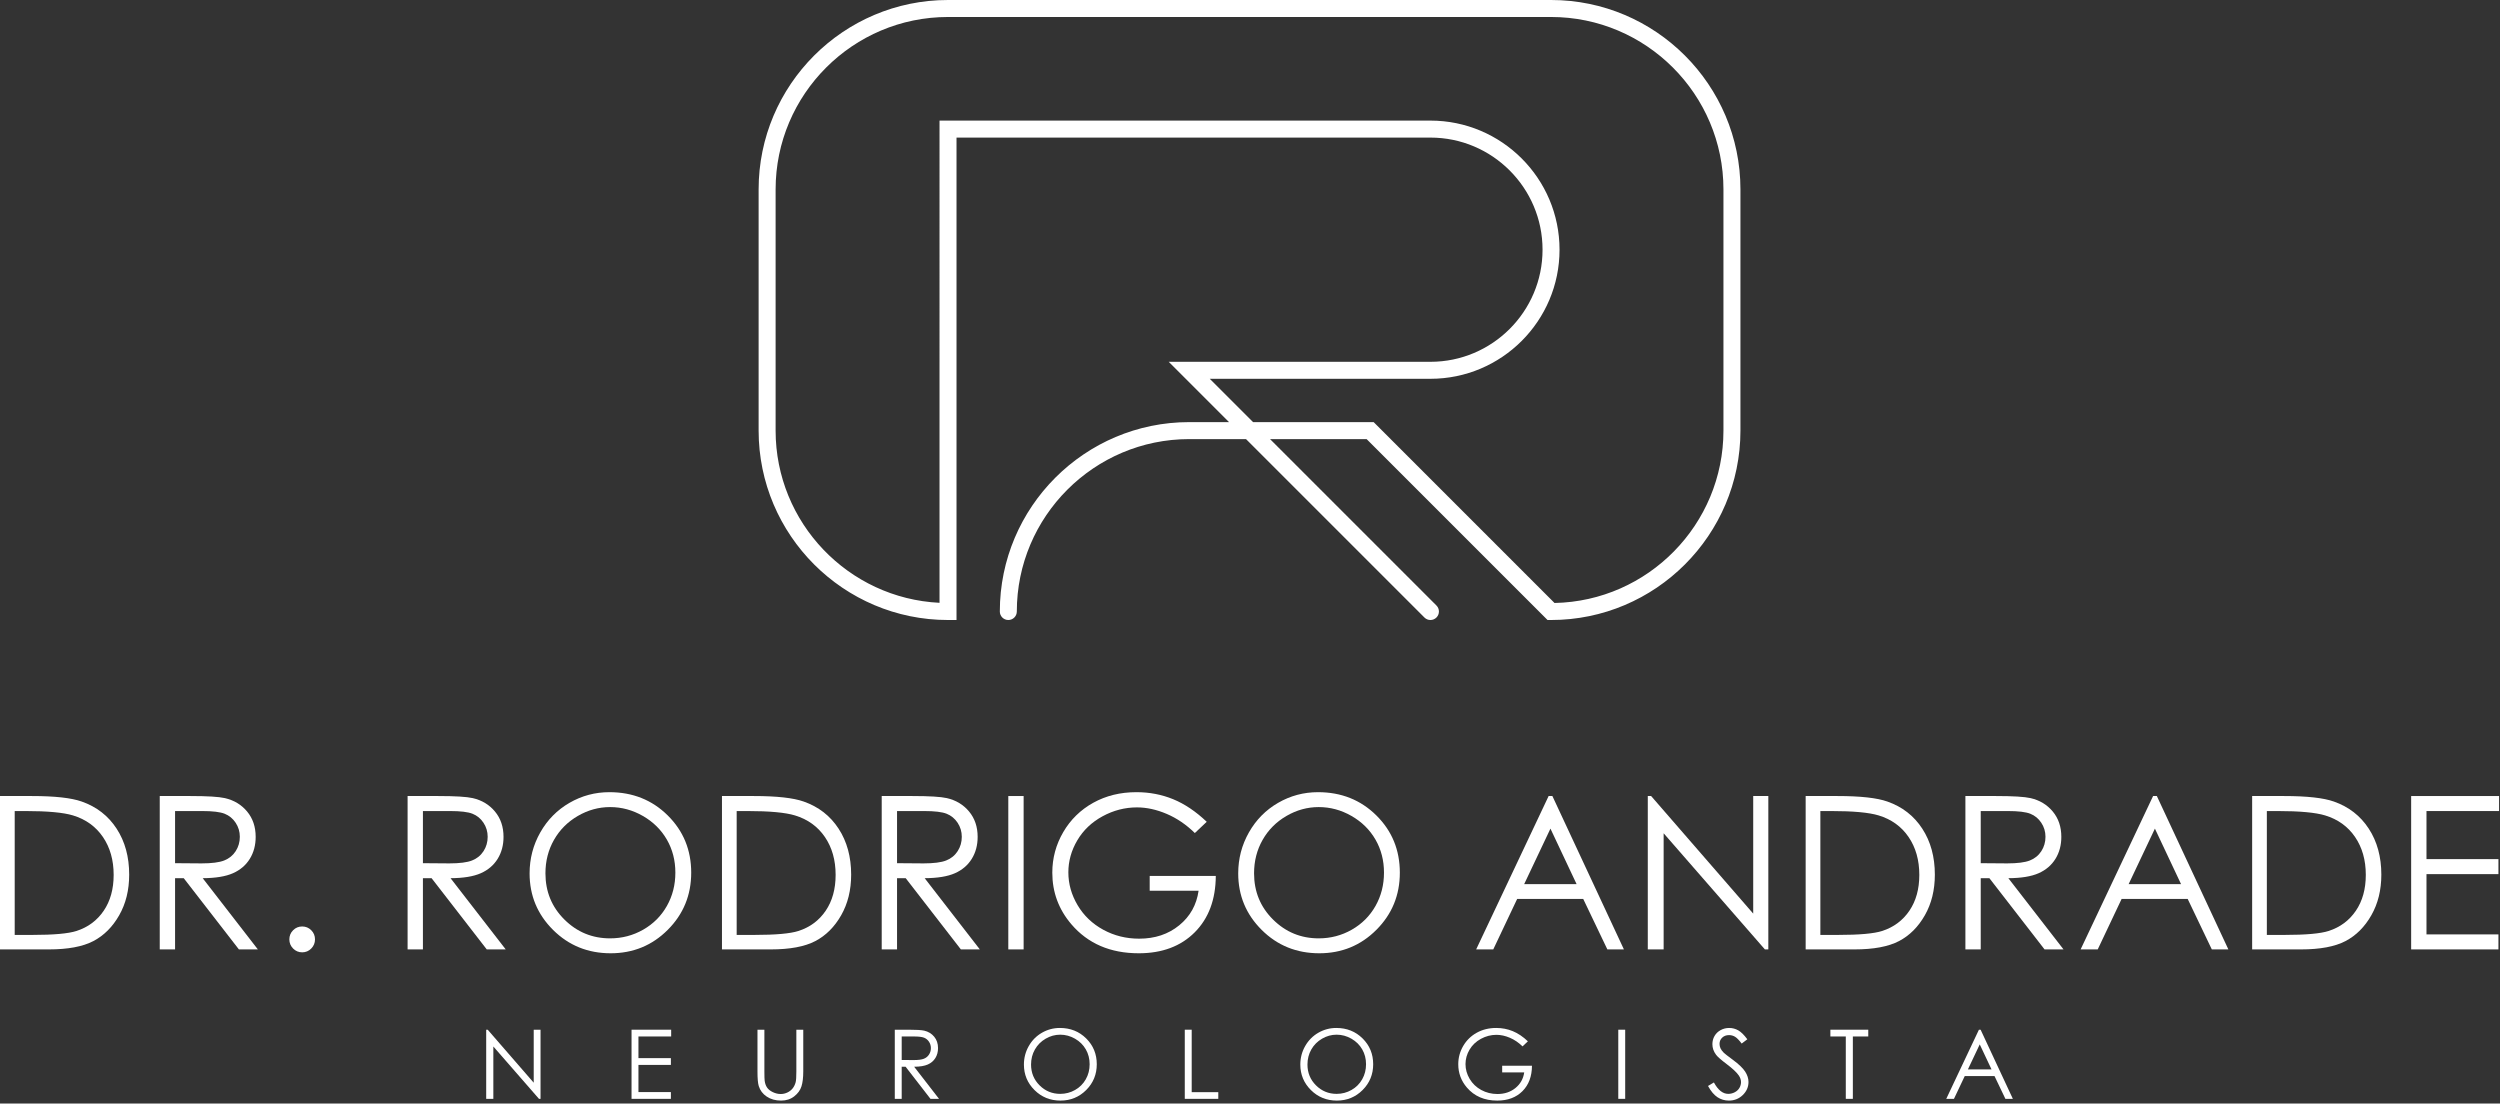
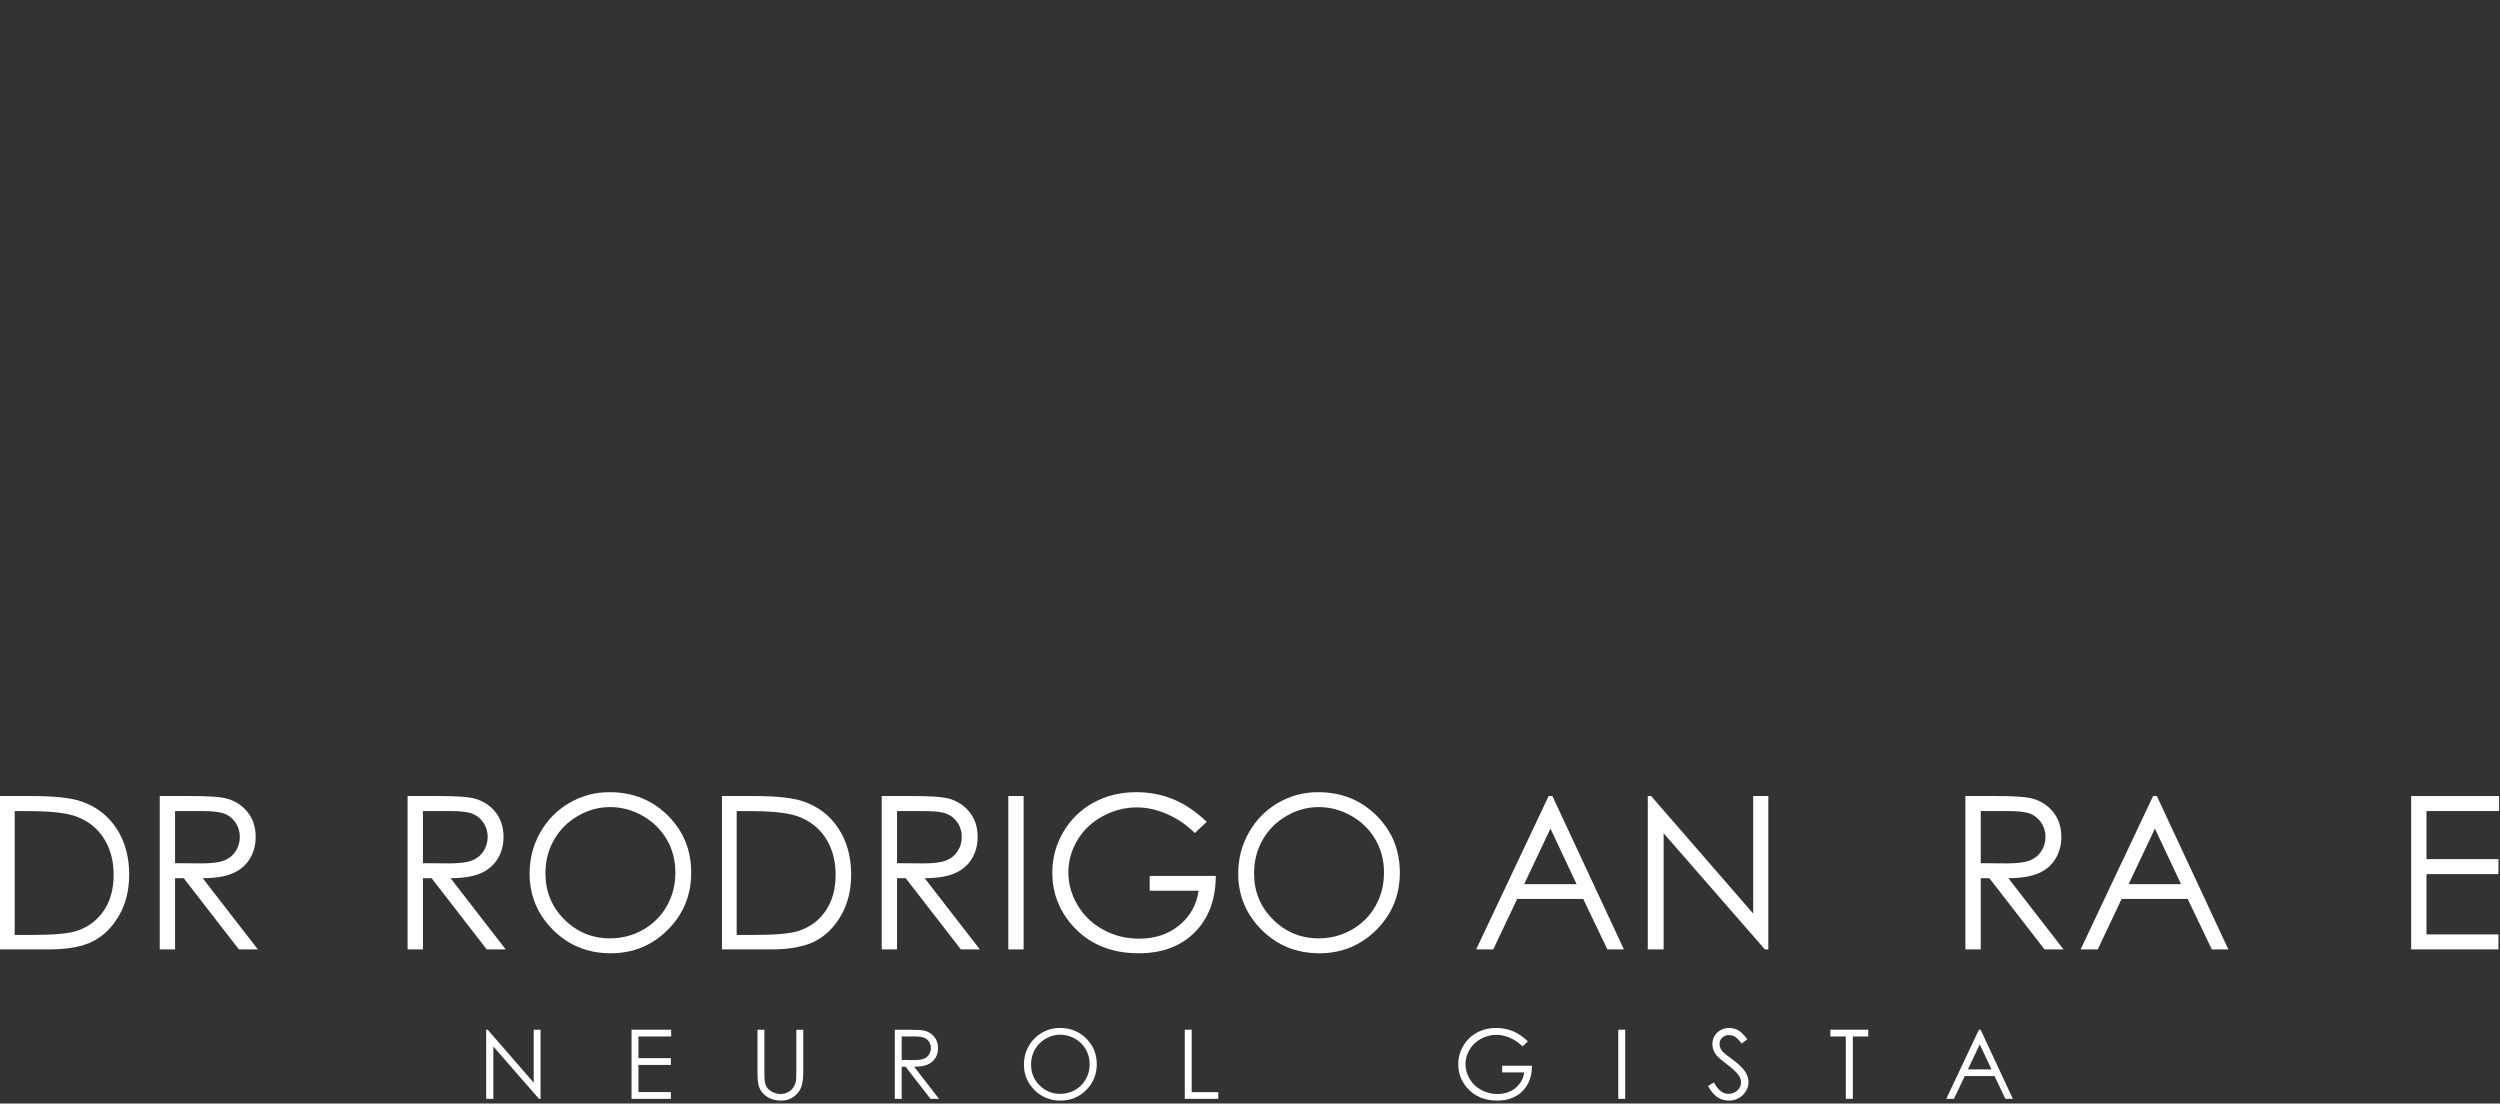
<svg xmlns="http://www.w3.org/2000/svg" width="100%" height="100%" viewBox="0 0 768 339" version="1.1" xml:space="preserve" style="fill-rule:evenodd;clip-rule:evenodd;stroke-linejoin:round;stroke-miterlimit:2;">
  <rect x="0" y="0" width="768" height="339" fill="#333333" stroke="none" />
  <g transform="matrix(1,0,0,1,-160.573,-370.378)">
    <g transform="matrix(1,0,0,1,309.932,686.703)">
      <path d="M0,21.241L0,0L0.462,0L14.6,16.282L14.6,0L16.694,0L16.694,21.241L16.217,21.241L2.195,5.156L2.195,21.241L0,21.241Z" style="fill:white;fill-rule:nonzero;" />
    </g>
    <g transform="matrix(1,0,0,1,354.582,707.944)">
      <path d="M0,-21.241L12.174,-21.241L12.174,-19.162L2.123,-19.162L2.123,-12.506L12.087,-12.506L12.087,-10.426L2.123,-10.426L2.123,-2.079L12.087,-2.079L12.087,0L0,0L0,-21.241Z" style="fill:white;fill-rule:nonzero;" />
    </g>
    <g transform="matrix(1,0,0,1,393.27,708.479)">
      <path d="M0,-21.776L2.123,-21.776L2.123,-8.953C2.123,-7.432 2.151,-6.484 2.209,-6.109C2.315,-5.271 2.561,-4.571 2.946,-4.007C3.331,-3.445 3.923,-2.972 4.722,-2.592C5.521,-2.212 6.325,-2.021 7.134,-2.021C7.836,-2.021 8.511,-2.171 9.155,-2.469C9.8,-2.767 10.339,-3.181 10.773,-3.712C11.206,-4.24 11.524,-4.88 11.726,-5.631C11.87,-6.172 11.942,-7.278 11.942,-8.953L11.942,-21.776L14.065,-21.776L14.065,-8.953C14.065,-7.057 13.88,-5.524 13.51,-4.354C13.139,-3.185 12.397,-2.166 11.286,-1.299C10.173,-0.432 8.828,0 7.249,0C5.536,0 4.067,-0.409 2.845,-1.228C1.622,-2.045 0.803,-3.129 0.39,-4.476C0.13,-5.305 0,-6.797 0,-8.953L0,-21.776Z" style="fill:white;fill-rule:nonzero;" />
    </g>
    <g transform="matrix(1,0,0,1,437.574,705.865)">
      <path d="M0,-17.083L0,-9.862L3.66,-9.834C5.078,-9.834 6.125,-9.968 6.805,-10.238C7.486,-10.508 8.016,-10.938 8.396,-11.531C8.778,-12.122 8.968,-12.785 8.968,-13.517C8.968,-14.229 8.775,-14.876 8.39,-15.459C8.004,-16.042 7.498,-16.458 6.871,-16.708C6.244,-16.959 5.202,-17.083 3.746,-17.083L0,-17.083ZM-2.123,-19.162L2.108,-19.162C4.467,-19.162 6.065,-19.065 6.903,-18.874C8.165,-18.585 9.19,-17.965 9.979,-17.015C10.768,-16.067 11.163,-14.898 11.163,-13.51C11.163,-12.354 10.891,-11.336 10.347,-10.459C9.803,-9.58 9.026,-8.918 8.015,-8.471C7.004,-8.022 5.608,-7.793 3.827,-7.783L11.466,2.079L8.84,2.079L1.201,-7.783L0,-7.783L0,2.079L-2.123,2.079L-2.123,-19.162Z" style="fill:white;fill-rule:nonzero;" />
    </g>
    <g transform="matrix(1,0,0,1,486.268,706.414)">
      <path d="M0,-18.181C-1.572,-18.181 -3.062,-17.772 -4.47,-16.952C-5.877,-16.134 -6.977,-15.032 -7.768,-13.643C-8.559,-12.255 -8.954,-10.709 -8.954,-9.005C-8.954,-6.481 -8.079,-4.348 -6.329,-2.609C-4.579,-0.869 -2.469,0 0,0C1.649,0 3.174,-0.4 4.578,-1.201C5.981,-1.998 7.075,-3.093 7.861,-4.481C8.646,-5.868 9.04,-7.41 9.04,-9.105C9.04,-10.79 8.646,-12.316 7.861,-13.679C7.075,-15.043 5.968,-16.134 4.541,-16.952C3.114,-17.772 1.6,-18.181 0,-18.181M-0.094,-20.246C3.124,-20.246 5.816,-19.173 7.983,-17.026C10.151,-14.88 11.235,-12.237 11.235,-9.098C11.235,-5.988 10.154,-3.351 7.991,-1.185C5.828,0.981 3.19,2.065 0.08,2.065C-3.071,2.065 -5.73,0.986 -7.897,-1.169C-10.064,-3.327 -11.148,-5.935 -11.148,-8.996C-11.148,-11.038 -10.655,-12.93 -9.667,-14.672C-8.68,-16.414 -7.333,-17.78 -5.628,-18.767C-3.924,-19.752 -2.079,-20.246 -0.094,-20.246" style="fill:white;fill-rule:nonzero;" />
    </g>
    <g transform="matrix(1,0,0,1,524.537,707.944)">
      <path d="M0,-21.241L2.123,-21.241L2.123,-2.051L10.296,-2.051L10.296,0L0,0L0,-21.241Z" style="fill:white;fill-rule:nonzero;" />
    </g>
    <g transform="matrix(1,0,0,1,571.18,706.414)">
-       <path d="M0,-18.181C-1.572,-18.181 -3.062,-17.772 -4.47,-16.952C-5.877,-16.134 -6.977,-15.032 -7.768,-13.643C-8.559,-12.255 -8.954,-10.709 -8.954,-9.005C-8.954,-6.481 -8.079,-4.348 -6.329,-2.609C-4.579,-0.869 -2.469,0 0,0C1.649,0 3.174,-0.4 4.578,-1.201C5.981,-1.998 7.075,-3.093 7.861,-4.481C8.646,-5.868 9.04,-7.41 9.04,-9.105C9.04,-10.79 8.646,-12.316 7.861,-13.679C7.075,-15.043 5.968,-16.134 4.541,-16.952C3.114,-17.772 1.6,-18.181 0,-18.181M-0.094,-20.246C3.124,-20.246 5.816,-19.173 7.983,-17.026C10.151,-14.88 11.235,-12.237 11.235,-9.098C11.235,-5.988 10.154,-3.351 7.991,-1.185C5.828,0.981 3.19,2.065 0.08,2.065C-3.071,2.065 -5.73,0.986 -7.897,-1.169C-10.064,-3.327 -11.148,-5.935 -11.148,-8.996C-11.148,-11.038 -10.655,-12.93 -9.667,-14.672C-8.68,-16.414 -7.333,-17.78 -5.629,-18.767C-3.924,-19.752 -2.079,-20.246 -0.094,-20.246" style="fill:white;fill-rule:nonzero;" />
-     </g>
+       </g>
    <g transform="matrix(1,0,0,1,629.939,704.379)">
      <path d="M0,-14.11L-1.646,-12.55C-2.831,-13.714 -4.127,-14.597 -5.539,-15.201C-6.949,-15.802 -8.323,-16.102 -9.661,-16.102C-11.327,-16.102 -12.913,-15.693 -14.419,-14.875C-15.926,-14.057 -17.093,-12.948 -17.921,-11.547C-18.75,-10.146 -19.163,-8.665 -19.163,-7.105C-19.163,-5.508 -18.735,-3.989 -17.878,-2.55C-17.021,-1.11 -15.836,0.02 -14.325,0.844C-12.814,1.666 -11.158,2.079 -9.358,2.079C-7.172,2.079 -5.324,1.462 -3.813,0.231C-2.301,-1.003 -1.406,-2.599 -1.126,-4.563L-7.899,-4.563L-7.899,-6.614L1.256,-6.614C1.237,-3.332 0.263,-0.725 -1.668,1.204C-3.598,3.136 -6.181,4.101 -9.416,4.101C-13.343,4.101 -16.453,2.762 -18.744,0.086C-20.506,-1.974 -21.387,-4.356 -21.387,-7.062C-21.387,-9.074 -20.882,-10.946 -19.871,-12.679C-18.86,-14.412 -17.474,-15.768 -15.712,-16.745C-13.95,-17.721 -11.957,-18.211 -9.733,-18.211C-7.933,-18.211 -6.238,-17.886 -4.65,-17.236C-3.062,-16.587 -1.511,-15.544 0,-14.11" style="fill:white;fill-rule:nonzero;" />
    </g>
    <g transform="matrix(1,0,0,1,0,314.647)">
      <rect x="657.709" y="372.056" width="2.123" height="21.241" style="fill:white;" />
    </g>
    <g transform="matrix(1,0,0,1,685.276,690.66)">
      <path d="M0,13.327L1.805,12.245C3.076,14.585 4.544,15.754 6.209,15.754C6.922,15.754 7.591,15.587 8.217,15.256C8.843,14.923 9.32,14.477 9.646,13.921C9.974,13.361 10.138,12.77 10.138,12.143C10.138,11.431 9.897,10.733 9.416,10.05C8.751,9.105 7.538,7.971 5.776,6.642C4.005,5.304 2.903,4.337 2.47,3.738C1.719,2.738 1.343,1.654 1.343,0.49C1.343,-0.434 1.565,-1.277 2.007,-2.038C2.45,-2.797 3.073,-3.397 3.878,-3.835C4.682,-4.274 5.555,-4.492 6.499,-4.492C7.5,-4.492 8.436,-4.244 9.308,-3.748C10.178,-3.252 11.1,-2.34 12.073,-1.012L10.34,0.302C9.541,-0.757 8.859,-1.455 8.297,-1.791C7.733,-2.13 7.12,-2.298 6.455,-2.298C5.598,-2.298 4.898,-2.038 4.354,-1.518C3.81,-0.998 3.538,-0.358 3.538,0.403C3.538,0.866 3.634,1.312 3.827,1.746C4.02,2.179 4.371,2.651 4.881,3.161C5.161,3.431 6.075,4.138 7.625,5.285C9.464,6.642 10.725,7.85 11.408,8.908C12.092,9.969 12.434,11.032 12.434,12.1C12.434,13.639 11.849,14.978 10.679,16.115C9.51,17.25 8.087,17.819 6.412,17.819C5.122,17.819 3.952,17.474 2.903,16.786C1.854,16.098 0.886,14.945 0,13.327" style="fill:white;fill-rule:nonzero;" />
    </g>
    <g transform="matrix(1,0,0,1,722.865,705.865)">
      <path d="M0,-17.083L0,-19.162L11.64,-19.162L11.64,-17.083L6.903,-17.083L6.903,2.079L4.737,2.079L4.737,-17.083L0,-17.083Z" style="fill:white;fill-rule:nonzero;" />
    </g>
    <g transform="matrix(1,0,0,1,768.75,703.432)">
      <path d="M0,-12.217L-3.64,-4.528L3.623,-4.528L0,-12.217ZM0.268,-16.729L10.175,4.512L7.882,4.512L4.541,-2.477L-4.61,-2.477L-7.92,4.512L-10.288,4.512L-0.251,-16.729L0.268,-16.729Z" style="fill:white;fill-rule:nonzero;" />
    </g>
    <g transform="matrix(1,0,0,1,545.51,431.171)">
-       <path d="M0,68.88L37.049,68.88L92.613,124.443C121.325,123.869 144.507,100.336 144.507,71.489L144.507,-2.61C144.507,-31.814 120.748,-55.574 91.543,-55.574L-93.706,-55.574C-122.91,-55.574 -146.67,-31.814 -146.67,-2.61L-146.67,71.489C-146.67,99.819 -124.312,123.025 -96.315,124.391L-96.314,-23.745L54.494,-23.745C76.361,-23.745 94.152,-5.953 94.152,15.914C94.152,37.782 76.361,55.573 54.494,55.573L-13.306,55.573L0,68.88ZM54.493,129.673C53.825,129.673 53.157,129.418 52.648,128.908L-2.162,74.099L-19.606,74.099C-48.811,74.099 -72.571,97.859 -72.571,127.064C-72.571,128.504 -73.739,129.673 -75.18,129.673C-76.622,129.673 -77.79,128.504 -77.79,127.064C-77.79,94.981 -51.689,68.88 -19.606,68.88L-7.381,68.88L-25.905,50.355L54.494,50.355C73.483,50.355 88.933,34.904 88.933,15.915C88.933,-3.075 73.483,-18.525 54.494,-18.525L-91.095,-18.525L-91.095,129.673L-93.705,129.673C-125.788,129.673 -151.889,103.572 -151.889,71.489L-151.889,-2.61C-151.889,-34.692 -125.788,-60.793 -93.706,-60.793L91.543,-60.793C123.626,-60.793 149.727,-34.692 149.727,-2.61L149.727,71.489C149.727,103.572 123.626,129.673 91.543,129.673L90.463,129.673L34.888,74.099L5.219,74.099L56.338,125.218C57.357,126.237 57.357,127.889 56.338,128.908C55.828,129.418 55.161,129.673 54.493,129.673" style="fill:white;fill-rule:nonzero;" />
-     </g>
+       </g>
    <g transform="matrix(1,0,0,1,165.09,619.371)">
      <path d="M0,38.214L5.445,38.214C11.958,38.214 16.475,37.81 18.995,36.997C22.539,35.845 25.326,33.771 27.355,30.774C29.383,27.776 30.398,24.11 30.398,19.778C30.398,15.234 29.298,11.352 27.099,8.129C24.899,4.907 21.834,2.699 17.906,1.505C14.958,0.61 10.1,0.161 3.331,0.161L0,0.161L0,38.214ZM-4.517,42.666L-4.517,-4.452L5.253,-4.452C12.3,-4.452 17.414,-3.886 20.596,-2.755C25.166,-1.152 28.737,1.623 31.311,5.573C33.884,9.524 35.17,14.234 35.17,19.7C35.17,24.42 34.151,28.572 32.111,32.16C30.072,35.748 27.424,38.396 24.168,40.105C20.911,41.812 16.346,42.666 10.474,42.666L-4.517,42.666Z" style="fill:white;fill-rule:nonzero;" />
    </g>
    <g transform="matrix(1,0,0,1,214.355,657.424)">
      <path d="M0,-37.892L0,-21.876L8.117,-21.812C11.261,-21.812 13.586,-22.111 15.095,-22.709C16.603,-23.307 17.78,-24.263 18.625,-25.577C19.469,-26.89 19.892,-28.358 19.892,-29.981C19.892,-31.562 19.464,-32.997 18.609,-34.289C17.752,-35.581 16.63,-36.504 15.24,-37.06C13.849,-37.616 11.539,-37.892 8.31,-37.892L0,-37.892ZM-4.709,-42.505L4.677,-42.505C9.908,-42.505 13.453,-42.291 15.311,-41.865C18.108,-41.222 20.382,-39.85 22.134,-37.743C23.885,-35.636 24.761,-33.043 24.761,-29.965C24.761,-27.4 24.157,-25.144 22.951,-23.199C21.744,-21.251 20.02,-19.782 17.778,-18.788C15.535,-17.794 12.439,-17.286 8.488,-17.264L25.433,4.613L19.608,4.613L2.662,-17.264L0,-17.264L0,4.613L-4.709,4.613L-4.709,-42.505Z" style="fill:white;fill-rule:nonzero;" />
    </g>
    <g transform="matrix(1,0,0,1,253.402,662.934)">
-       <path d="M0,-7.944C1.089,-7.944 2.018,-7.56 2.786,-6.791C3.555,-6.022 3.94,-5.082 3.94,-3.971C3.94,-2.882 3.555,-1.948 2.786,-1.169C2.018,-0.39 1.089,0 0,0C-1.09,0 -2.019,-0.39 -2.787,-1.169C-3.556,-1.948 -3.941,-2.882 -3.941,-3.971C-3.941,-5.082 -3.556,-6.022 -2.787,-6.791C-2.019,-7.56 -1.09,-7.944 0,-7.944" style="fill:white;fill-rule:nonzero;" />
-     </g>
+       </g>
    <g transform="matrix(1,0,0,1,290.495,657.424)">
      <path d="M0,-37.892L0,-21.876L8.117,-21.812C11.261,-21.812 13.586,-22.111 15.095,-22.709C16.603,-23.307 17.779,-24.263 18.625,-25.577C19.469,-26.89 19.891,-28.358 19.891,-29.981C19.891,-31.562 19.464,-32.997 18.608,-34.289C17.752,-35.581 16.63,-36.504 15.24,-37.06C13.849,-37.616 11.539,-37.892 8.31,-37.892L0,-37.892ZM-4.709,-42.505L4.676,-42.505C9.908,-42.505 13.453,-42.291 15.311,-41.865C18.108,-41.222 20.382,-39.85 22.134,-37.743C23.885,-35.636 24.76,-33.043 24.76,-29.965C24.76,-27.4 24.156,-25.144 22.951,-23.199C21.744,-21.251 20.02,-19.782 17.778,-18.788C15.535,-17.794 12.439,-17.286 8.488,-17.264L25.433,4.613L19.607,4.613L2.662,-17.264L0,-17.264L0,4.613L-4.709,4.613L-4.709,-42.505Z" style="fill:white;fill-rule:nonzero;" />
    </g>
    <g transform="matrix(1,0,0,1,347.992,658.644)">
      <path d="M0,-40.33C-3.487,-40.33 -6.792,-39.421 -9.914,-37.604C-13.038,-35.787 -15.476,-33.341 -17.229,-30.264C-18.983,-27.186 -19.86,-23.757 -19.86,-19.974C-19.86,-14.374 -17.919,-9.645 -14.038,-5.787C-10.155,-1.931 -5.477,-0.002 0,-0.002C3.657,-0.002 7.042,-0.889 10.154,-2.663C13.266,-4.436 15.693,-6.86 17.437,-9.939C19.18,-13.016 20.052,-16.436 20.052,-20.197C20.052,-23.936 19.18,-27.319 17.437,-30.344C15.693,-33.367 13.239,-35.787 10.074,-37.604C6.908,-39.421 3.55,-40.33 0,-40.33M-0.209,-44.91C6.928,-44.91 12.901,-42.528 17.708,-37.767C22.516,-33.004 24.921,-27.142 24.921,-20.183C24.921,-13.284 22.522,-7.434 17.724,-2.629C12.927,2.178 7.078,4.58 0.176,4.58C-6.812,4.58 -12.709,2.188 -17.518,-2.597C-22.325,-7.379 -24.729,-13.167 -24.729,-19.958C-24.729,-24.484 -23.634,-28.681 -21.444,-32.545C-19.254,-36.41 -16.267,-39.437 -12.485,-41.626C-8.703,-43.816 -4.611,-44.91 -0.209,-44.91" style="fill:white;fill-rule:nonzero;" />
    </g>
    <g transform="matrix(1,0,0,1,386.879,619.371)">
      <path d="M0,38.214L5.445,38.214C11.958,38.214 16.475,37.81 18.995,36.997C22.539,35.845 25.326,33.771 27.355,30.774C29.383,27.776 30.398,24.11 30.398,19.778C30.398,15.234 29.298,11.352 27.099,8.129C24.898,4.907 21.834,2.699 17.906,1.505C14.958,0.61 10.1,0.161 3.331,0.161L0,0.161L0,38.214ZM-4.517,42.666L-4.517,-4.452L5.253,-4.452C12.3,-4.452 17.414,-3.886 20.596,-2.755C25.166,-1.152 28.737,1.623 31.311,5.573C33.884,9.524 35.17,14.234 35.17,19.7C35.17,24.42 34.151,28.572 32.111,32.16C30.072,35.748 27.424,38.396 24.168,40.105C20.911,41.812 16.346,42.666 10.474,42.666L-4.517,42.666Z" style="fill:white;fill-rule:nonzero;" />
    </g>
    <g transform="matrix(1,0,0,1,436.144,657.424)">
      <path d="M0,-37.892L0,-21.876L8.117,-21.812C11.261,-21.812 13.586,-22.111 15.095,-22.709C16.603,-23.307 17.78,-24.263 18.625,-25.577C19.469,-26.89 19.891,-28.358 19.891,-29.981C19.891,-31.562 19.464,-32.997 18.609,-34.289C17.752,-35.581 16.63,-36.504 15.24,-37.06C13.849,-37.616 11.539,-37.892 8.31,-37.892L0,-37.892ZM-4.709,-42.505L4.677,-42.505C9.908,-42.505 13.453,-42.291 15.311,-41.865C18.108,-41.222 20.382,-39.85 22.134,-37.743C23.885,-35.636 24.761,-33.043 24.761,-29.965C24.761,-27.4 24.157,-25.144 22.951,-23.199C21.744,-21.251 20.02,-19.782 17.778,-18.788C15.535,-17.794 12.439,-17.286 8.488,-17.264L25.433,4.613L19.607,4.613L2.662,-17.264L0,-17.264L0,4.613L-4.709,4.613L-4.709,-42.505Z" style="fill:white;fill-rule:nonzero;" />
    </g>
    <g transform="matrix(1,0,0,1,0,196.956)">
      <rect x="470.323" y="417.963" width="4.708" height="47.118" style="fill:white;" />
    </g>
    <g transform="matrix(1,0,0,1,531.28,654.126)">
      <path d="M0,-31.295L-3.652,-27.836C-6.279,-30.42 -9.157,-32.379 -12.284,-33.714C-15.413,-35.048 -18.461,-35.716 -21.43,-35.716C-25.124,-35.716 -28.643,-34.809 -31.984,-32.994C-35.327,-31.178 -37.916,-28.718 -39.752,-25.61C-41.588,-22.503 -42.507,-19.219 -42.507,-15.76C-42.507,-12.216 -41.557,-8.847 -39.656,-5.654C-37.756,-2.461 -35.129,0.047 -31.776,1.873C-28.423,3.7 -24.75,4.612 -20.757,4.612C-15.91,4.612 -11.81,3.246 -8.457,0.513C-5.104,-2.221 -3.119,-5.767 -2.499,-10.123L-17.522,-10.123L-17.522,-14.671L2.786,-14.671C2.744,-7.389 0.581,-1.608 -3.7,2.674C-7.982,6.957 -13.71,9.098 -20.885,9.098C-29.598,9.098 -36.496,6.129 -41.578,0.191C-45.486,-4.379 -47.439,-9.662 -47.439,-15.665C-47.439,-20.128 -46.318,-24.28 -44.077,-28.125C-41.834,-31.968 -38.759,-34.973 -34.851,-37.141C-30.943,-39.309 -26.523,-40.393 -21.59,-40.393C-17.597,-40.393 -13.838,-39.672 -10.314,-38.23C-6.791,-36.789 -3.353,-34.477 0,-31.295" style="fill:white;fill-rule:nonzero;" />
    </g>
    <g transform="matrix(1,0,0,1,565.682,658.644)">
      <path d="M0,-40.33C-3.487,-40.33 -6.792,-39.421 -9.914,-37.604C-13.038,-35.787 -15.476,-33.341 -17.229,-30.264C-18.983,-27.186 -19.86,-23.757 -19.86,-19.974C-19.86,-14.374 -17.919,-9.645 -14.037,-5.787C-10.155,-1.931 -5.477,-0.002 0,-0.002C3.657,-0.002 7.042,-0.889 10.154,-2.663C13.266,-4.436 15.693,-6.86 17.437,-9.939C19.18,-13.016 20.052,-16.436 20.052,-20.197C20.052,-23.936 19.18,-27.319 17.437,-30.344C15.693,-33.367 13.239,-35.787 10.074,-37.604C6.908,-39.421 3.55,-40.33 0,-40.33M-0.209,-44.91C6.928,-44.91 12.901,-42.528 17.708,-37.767C22.516,-33.004 24.921,-27.142 24.921,-20.183C24.921,-13.284 22.522,-7.434 17.724,-2.629C12.927,2.178 7.078,4.58 0.176,4.58C-6.812,4.58 -12.709,2.188 -17.518,-2.597C-22.325,-7.379 -24.729,-13.167 -24.729,-19.958C-24.729,-24.484 -23.634,-28.681 -21.444,-32.545C-19.254,-36.41 -16.267,-39.437 -12.485,-41.626C-8.703,-43.816 -4.611,-44.91 -0.209,-44.91" style="fill:white;fill-rule:nonzero;" />
    </g>
    <g transform="matrix(1,0,0,1,636.87,652.026)">
      <path d="M0,-27.096L-8.073,-10.04L8.035,-10.04L0,-27.096ZM0.595,-37.107L22.569,10.011L17.483,10.011L10.072,-5.491L-10.227,-5.491L-17.567,10.011L-22.82,10.011L-0.558,-37.107L0.595,-37.107Z" style="fill:white;fill-rule:nonzero;" />
    </g>
    <g transform="matrix(1,0,0,1,666.774,614.919)">
      <path d="M0,47.118L0,0L1.025,0L32.385,36.118L32.385,0L37.029,0L37.029,47.118L35.973,47.118L4.87,11.439L4.87,47.118L0,47.118Z" style="fill:white;fill-rule:nonzero;" />
    </g>
    <g transform="matrix(1,0,0,1,719.788,619.371)">
-       <path d="M0,38.214L5.445,38.214C11.958,38.214 16.475,37.81 18.995,36.997C22.539,35.845 25.326,33.771 27.355,30.774C29.383,27.776 30.398,24.11 30.398,19.778C30.398,15.234 29.298,11.352 27.099,8.129C24.899,4.907 21.835,2.699 17.906,1.505C14.958,0.61 10.101,0.161 3.331,0.161L0,0.161L0,38.214ZM-4.517,42.666L-4.517,-4.452L5.253,-4.452C12.3,-4.452 17.415,-3.886 20.597,-2.755C25.166,-1.152 28.738,1.623 31.311,5.573C33.885,9.524 35.171,14.234 35.171,19.7C35.171,24.42 34.151,28.572 32.112,32.16C30.072,35.748 27.424,38.396 24.168,40.105C20.912,41.812 16.347,42.666 10.474,42.666L-4.517,42.666Z" style="fill:white;fill-rule:nonzero;" />
-     </g>
+       </g>
    <g transform="matrix(1,0,0,1,769.053,657.424)">
      <path d="M0,-37.892L0,-21.876L8.117,-21.812C11.261,-21.812 13.586,-22.111 15.095,-22.709C16.603,-23.307 17.779,-24.263 18.625,-25.577C19.469,-26.89 19.891,-28.358 19.891,-29.981C19.891,-31.562 19.464,-32.997 18.608,-34.289C17.752,-35.581 16.63,-36.504 15.239,-37.06C13.849,-37.616 11.539,-37.892 8.31,-37.892L0,-37.892ZM-4.709,-42.505L4.676,-42.505C9.908,-42.505 13.453,-42.291 15.311,-41.865C18.108,-41.222 20.382,-39.85 22.134,-37.743C23.885,-35.636 24.76,-33.043 24.76,-29.965C24.76,-27.4 24.156,-25.144 22.951,-23.199C21.744,-21.251 20.02,-19.782 17.778,-18.788C15.535,-17.794 12.439,-17.286 8.488,-17.264L25.433,4.613L19.607,4.613L2.662,-17.264L0,-17.264L0,4.613L-4.709,4.613L-4.709,-42.505Z" style="fill:white;fill-rule:nonzero;" />
    </g>
    <g transform="matrix(1,0,0,1,822.56,652.026)">
      <path d="M0,-27.096L-8.073,-10.04L8.035,-10.04L0,-27.096ZM0.595,-37.107L22.568,10.011L17.483,10.011L10.072,-5.491L-10.227,-5.491L-17.567,10.011L-22.82,10.011L-0.558,-37.107L0.595,-37.107Z" style="fill:white;fill-rule:nonzero;" />
    </g>
    <g transform="matrix(1,0,0,1,856.949,619.371)">
-       <path d="M0,38.214L5.445,38.214C11.958,38.214 16.475,37.81 18.995,36.997C22.539,35.845 25.326,33.771 27.355,30.774C29.383,27.776 30.398,24.11 30.398,19.778C30.398,15.234 29.298,11.352 27.099,8.129C24.898,4.907 21.834,2.699 17.906,1.505C14.958,0.61 10.1,0.161 3.331,0.161L0,0.161L0,38.214ZM-4.517,42.666L-4.517,-4.452L5.253,-4.452C12.3,-4.452 17.414,-3.886 20.596,-2.755C25.166,-1.152 28.737,1.623 31.311,5.573C33.884,9.524 35.17,14.234 35.17,19.7C35.17,24.42 34.151,28.572 32.111,32.16C30.072,35.748 27.424,38.396 24.168,40.105C20.911,41.812 16.346,42.666 10.474,42.666L-4.517,42.666Z" style="fill:white;fill-rule:nonzero;" />
-     </g>
+       </g>
    <g transform="matrix(1,0,0,1,901.28,662.037)">
      <path d="M0,-47.118L27.004,-47.118L27.004,-42.505L4.709,-42.505L4.709,-27.74L26.811,-27.74L26.811,-23.127L4.709,-23.127L4.709,-4.612L26.811,-4.612L26.811,0L0,0L0,-47.118Z" style="fill:white;fill-rule:nonzero;" />
    </g>
  </g>
</svg>